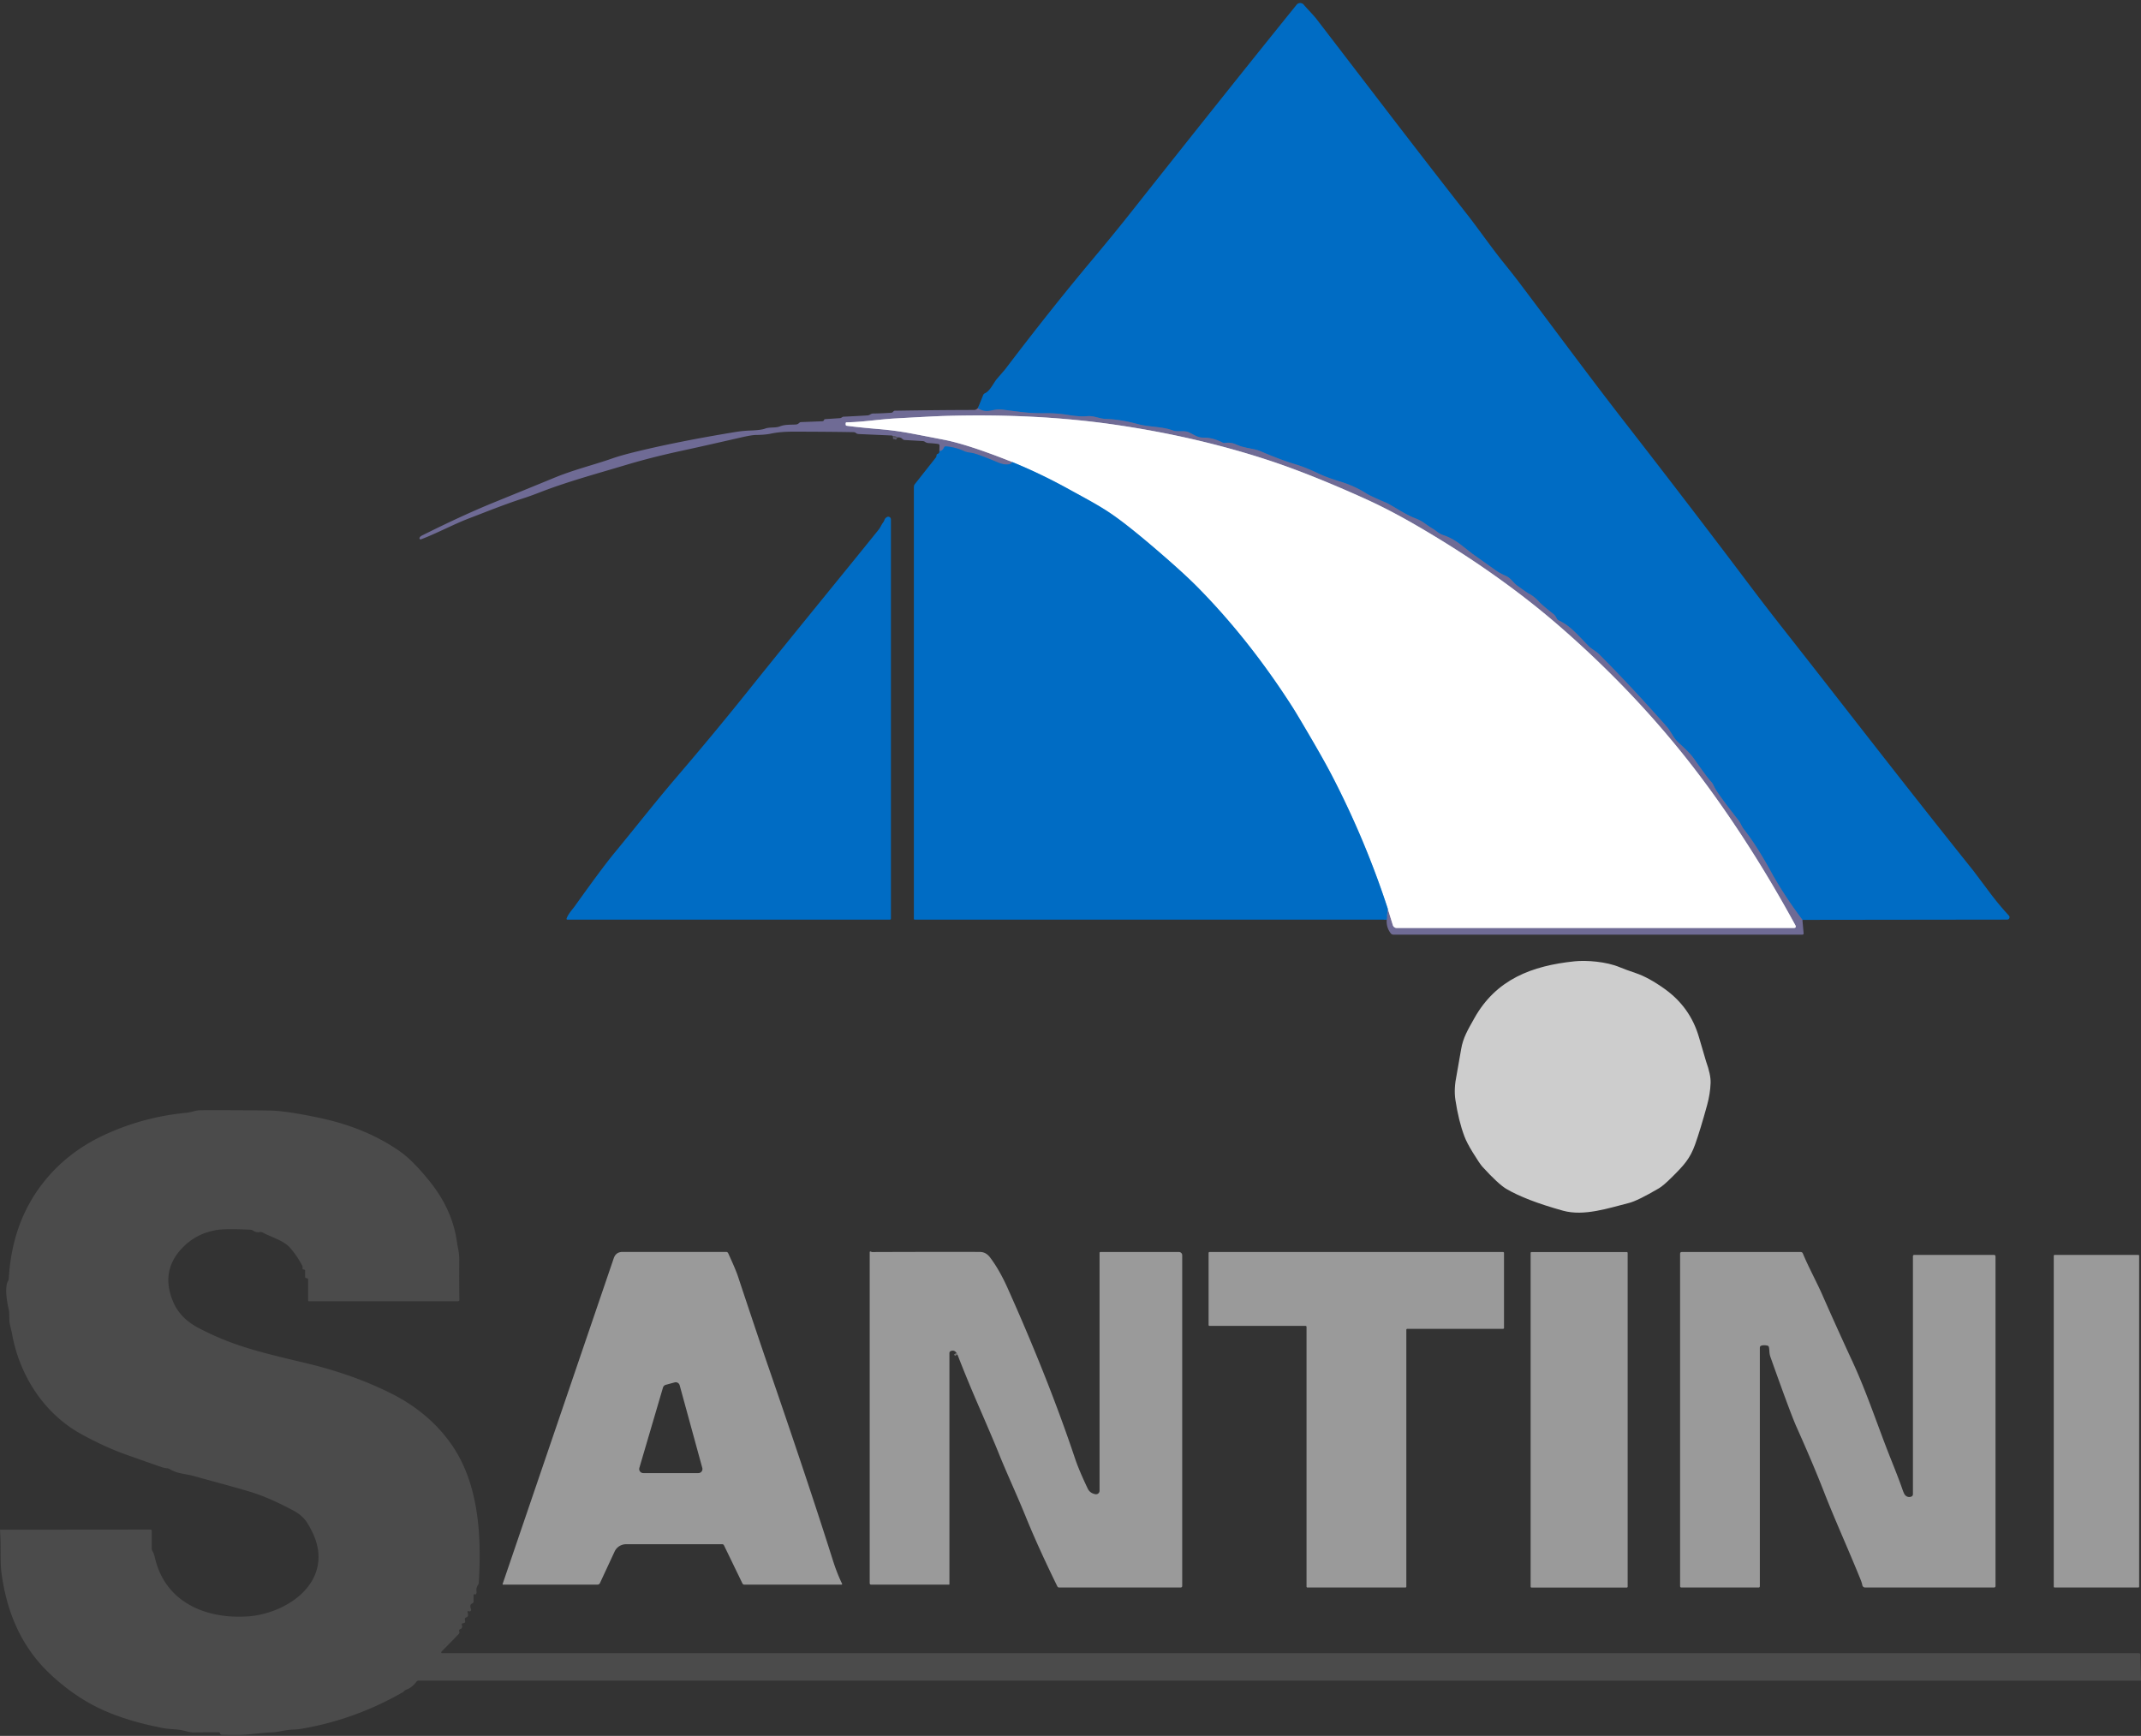
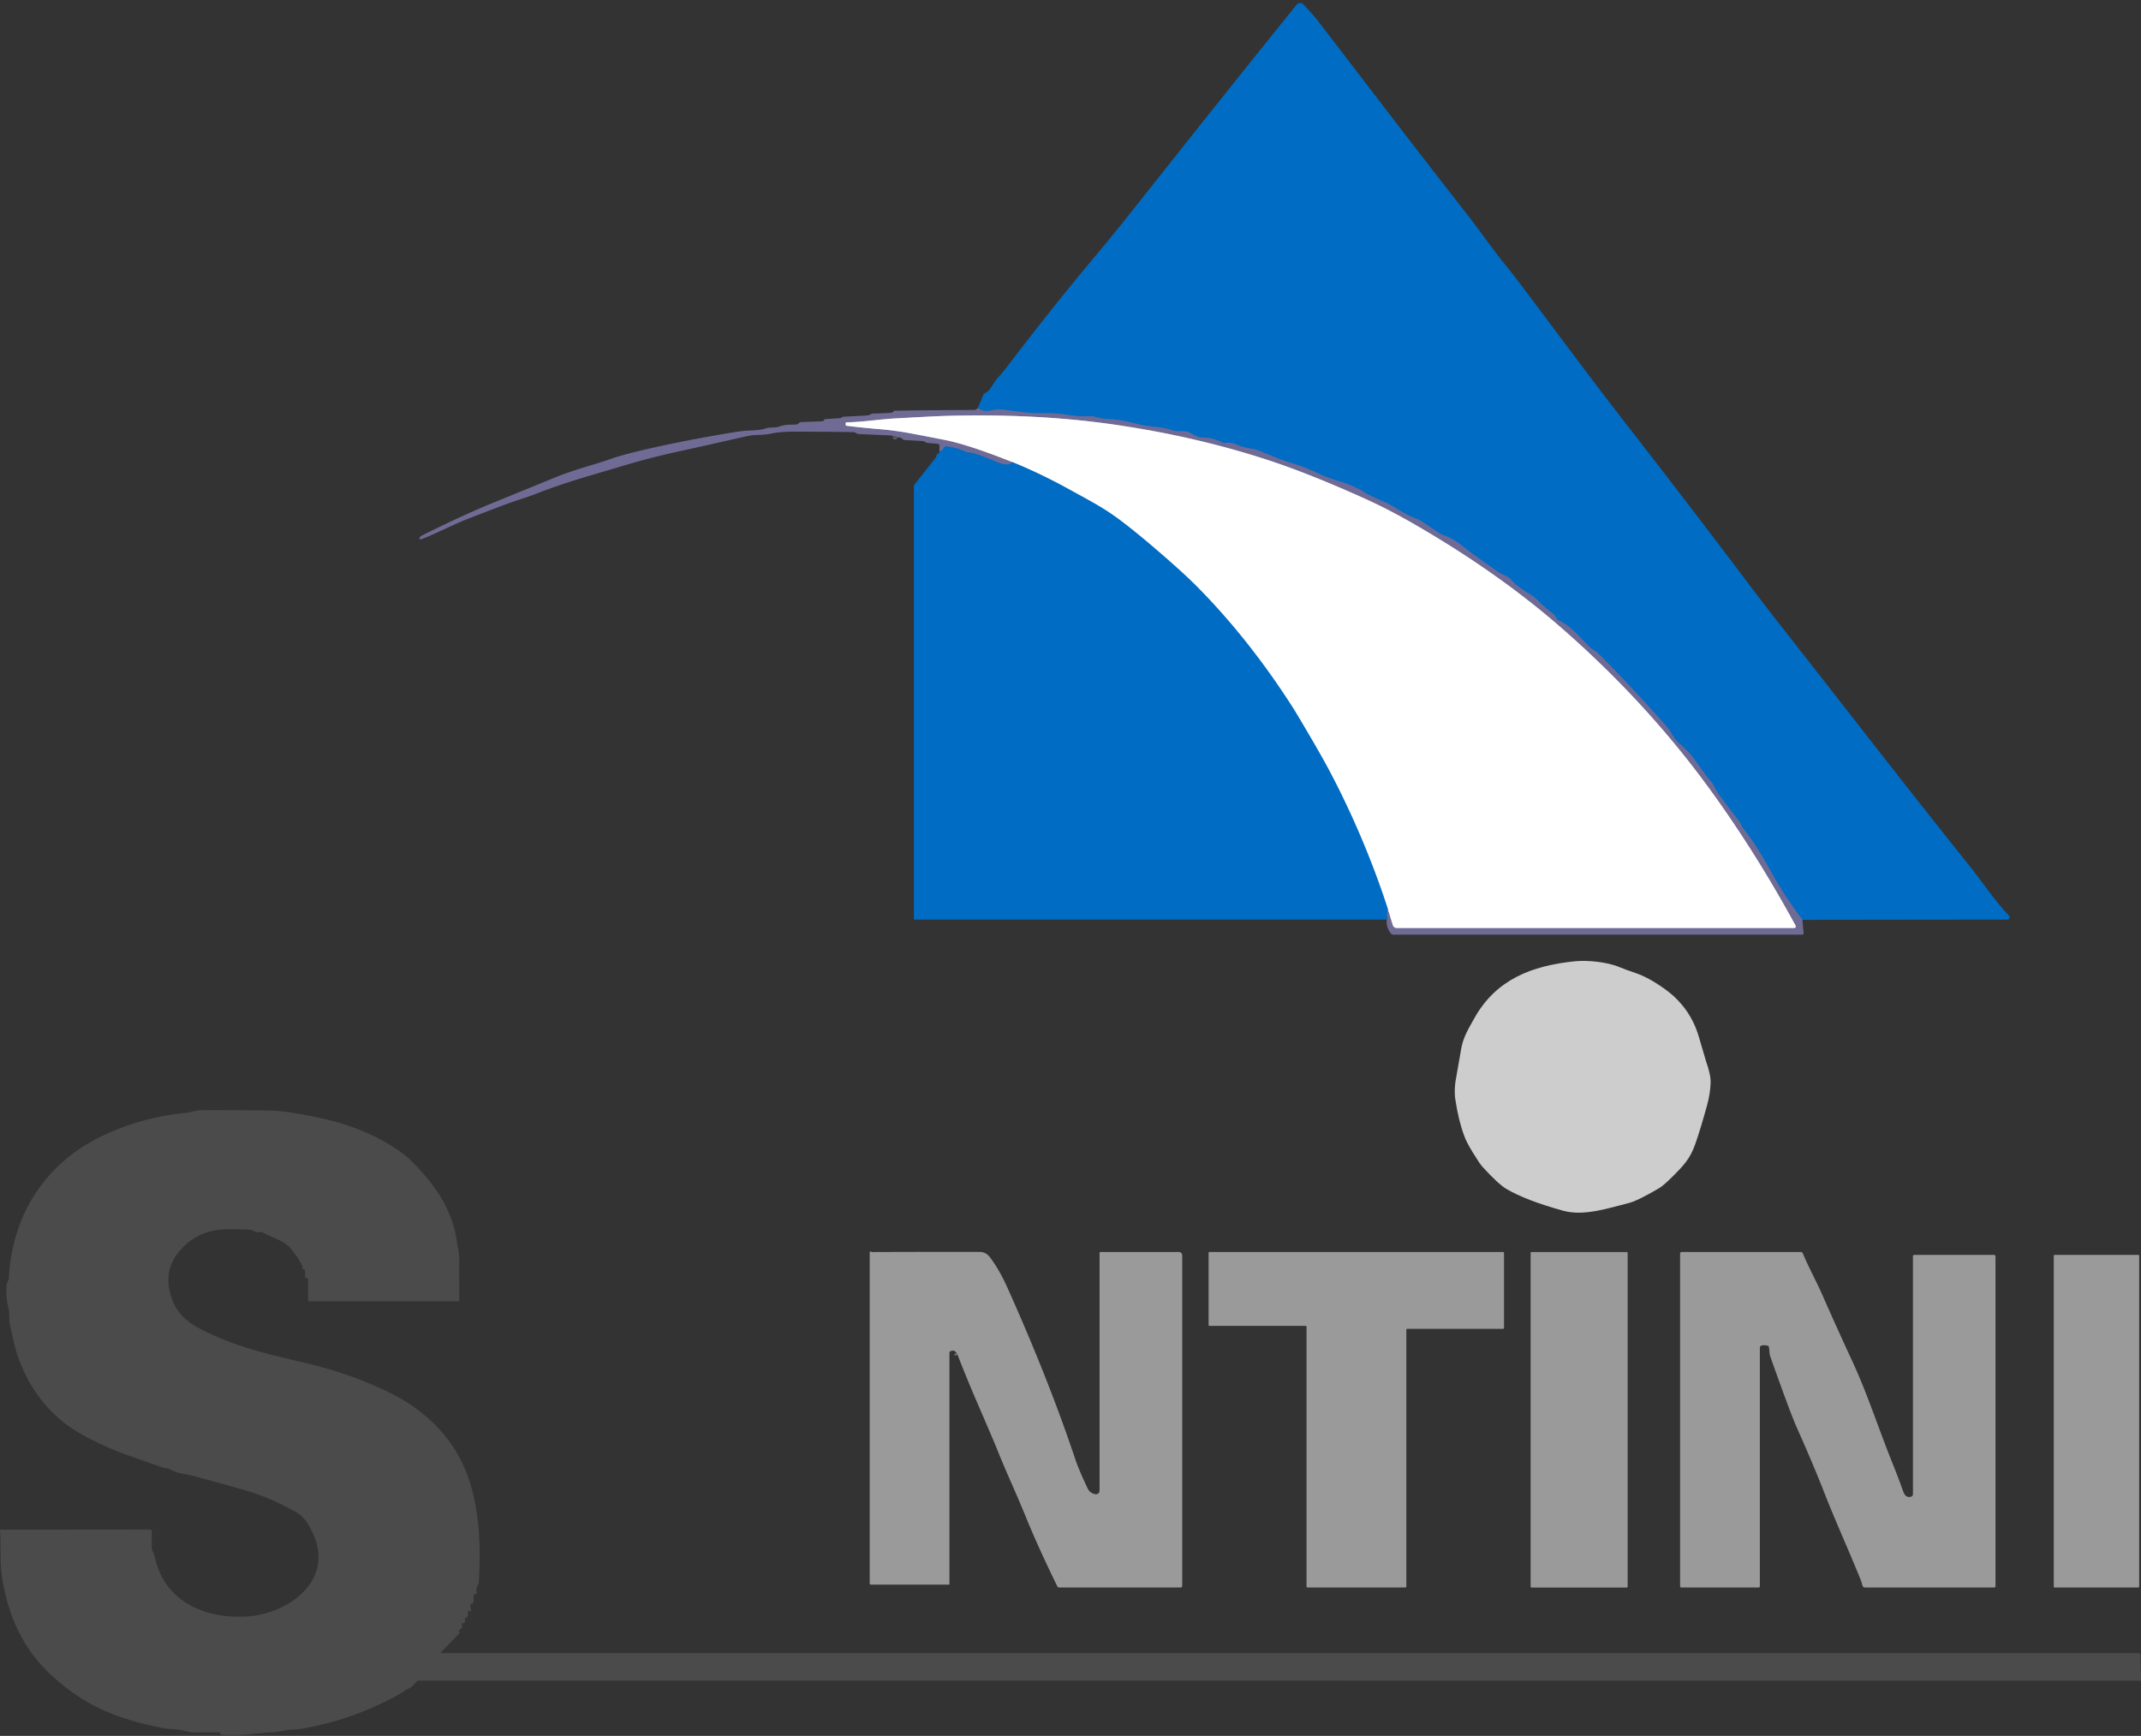
<svg xmlns="http://www.w3.org/2000/svg" version="1.1" viewBox="0.00 0.00 745.00 604.00">
  <rect x="0.00" y="0.00" width="745.00" height="604.00" fill="#333333" stroke="none" />
  <g stroke-width="2.00" fill="none" stroke-linecap="butt">
    <path stroke="#386cad" vector-effect="non-scaling-stroke" d="   M 627.18 320.07   Q 620.68 311.39 616.32 303.45   Q 611.18 294.09 606.93 288.72   C 606.05 287.61 605.64 286.32 604.88 285.36   Q 598.39 277.09 596.85 274.43   C 596.37 273.59 596.05 272.65 595.45 272.04   Q 594.15 270.71 589.45 264.01   Q 588.01 261.95 584.31 258.63   Q 583.00 257.46 582.10 255.97   Q 580.72 253.69 580.17 253.07   Q 567.72 238.96 556.48 227.70   C 555.30 226.53 553.84 225.87 552.83 224.84   C 548.85 220.80 546.42 217.75 542.36 215.87   A 1.41 1.39 89.2 0 1 541.68 215.20   C 541.41 214.61 541.07 214.06 540.50 213.62   Q 536.59 210.56 535.46 209.30   Q 533.82 207.49 531.87 206.50   Q 531.54 206.34 528.06 203.86   C 526.51 202.75 525.81 201.21 524.02 200.41   Q 521.81 199.42 520.38 198.40   Q 519.95 198.09 512.47 192.78   Q 512.40 192.73 508.54 189.71   Q 505.37 187.23 502.18 186.18   C 500.56 185.64 499.74 184.63 498.36 183.85   Q 497.59 183.41 495.49 181.91   Q 494.24 181.02 492.45 180.34   C 488.56 178.85 484.59 175.88 482.00 174.78   Q 476.75 172.55 475.35 171.65   C 472.91 170.06 469.61 168.56 466.57 167.64   Q 461.75 166.19 458.55 164.66   Q 454.27 162.61 450.64 161.52   Q 445.62 160.02 438.57 156.99   C 436.31 156.02 433.06 156.01 430.22 154.69   Q 428.31 153.81 426.33 154.13   A 1.60 1.54 -35.1 0 1 425.37 153.98   Q 421.92 152.22 418.64 152.27   C 416.91 152.30 415.74 151.45 413.89 150.52   C 412.03 149.59 409.99 150.47 408.03 149.75   C 404.25 148.36 399.89 148.65 395.92 147.57   Q 389.85 145.92 384.81 145.77   C 382.44 145.71 380.72 144.58 378.23 144.82   Q 375.72 145.06 371.45 144.36   Q 367.74 143.74 363.51 143.79   Q 359.13 143.83 355.57 143.39   Q 350.75 142.79 348.72 142.52   C 345.34 142.08 343.71 144.19 340.25 142.05" />
-     <path stroke="#386cad" vector-effect="non-scaling-stroke" d="   M 482.53 320.00   L 482.91 316.22" />
-     <path stroke="#b7b5ca" vector-effect="non-scaling-stroke" d="   M 482.91 316.22   L 484.67 321.92   A 1.41 1.40 -8.8 0 0 486.01 322.90   L 624.08 322.90   Q 625.26 322.90 624.69 321.87   Q 610.44 295.76 594.24 273.65   Q 572.43 243.88 543.23 218.41   Q 521.34 199.31 492.48 182.61   Q 483.21 177.24 474.77 173.44   Q 455.50 164.75 440.95 160.00   Q 415.78 151.79 387.40 147.70   Q 360.58 143.84 328.99 144.72   Q 324.95 144.84 311.62 145.59   C 305.64 145.93 300.31 146.86 294.63 146.95   Q 294.27 146.96 294.27 147.31   L 294.27 147.71   Q 294.27 148.10 294.66 148.15   Q 298.99 148.72 305.82 149.30   Q 311.45 149.77 316.67 150.74   Q 320.26 151.41 328.52 153.02   Q 336.94 154.67 352.23 160.77" />
+     <path stroke="#b7b5ca" vector-effect="non-scaling-stroke" d="   M 482.91 316.22   L 484.67 321.92   A 1.41 1.40 -8.8 0 0 486.01 322.90   L 624.08 322.90   Q 625.26 322.90 624.69 321.87   Q 610.44 295.76 594.24 273.65   Q 572.43 243.88 543.23 218.41   Q 521.34 199.31 492.48 182.61   Q 483.21 177.24 474.77 173.44   Q 455.50 164.75 440.95 160.00   Q 415.78 151.79 387.40 147.70   Q 360.58 143.84 328.99 144.72   Q 324.95 144.84 311.62 145.59   C 305.64 145.93 300.31 146.86 294.63 146.95   Q 294.27 146.96 294.27 147.31   L 294.27 147.71   Q 294.27 148.10 294.66 148.15   Q 311.45 149.77 316.67 150.74   Q 320.26 151.41 328.52 153.02   Q 336.94 154.67 352.23 160.77" />
    <path stroke="#386cad" vector-effect="non-scaling-stroke" d="   M 352.23 160.77   Q 351.78 161.81 349.57 161.57   Q 348.55 161.46 347.03 160.83   Q 339.77 157.78 337.95 157.57   Q 337.36 157.50 336.78 157.38   Q 335.97 157.21 335.65 157.06   Q 332.57 155.62 329.19 155.33   Q 328.69 155.29 328.48 155.75   Q 327.95 156.95 326.89 156.96" />
    <path stroke="#5d5b70" vector-effect="non-scaling-stroke" d="   M 312.31 152.19   Q 311.67 151.74 310.73 151.76" />
    <path stroke="#80b6e2" vector-effect="non-scaling-stroke" d="   M 482.91 316.22   Q 475.17 292.51 463.70 270.31   Q 461.19 265.44 456.87 258.01   Q 451.52 248.82 449.68 245.94   Q 434.66 222.51 416.75 204.35   Q 412.21 199.74 403.51 192.23   Q 393.39 183.49 387.46 179.33   C 382.78 176.04 378.22 173.70 371.88 170.20   Q 362.11 164.80 352.23 160.77" />
    <path stroke="#737373" vector-effect="non-scaling-stroke" d="   M 333.15 471.29   L 332.84 470.76" />
  </g>
  <path fill="#006cc4" d="   M 627.18 320.07   Q 620.68 311.39 616.32 303.45   Q 611.18 294.09 606.93 288.72   C 606.05 287.61 605.64 286.32 604.88 285.36   Q 598.39 277.09 596.85 274.43   C 596.37 273.59 596.05 272.65 595.45 272.04   Q 594.15 270.71 589.45 264.01   Q 588.01 261.95 584.31 258.63   Q 583.00 257.46 582.10 255.97   Q 580.72 253.69 580.17 253.07   Q 567.72 238.96 556.48 227.70   C 555.30 226.53 553.84 225.87 552.83 224.84   C 548.85 220.80 546.42 217.75 542.36 215.87   A 1.41 1.39 89.2 0 1 541.68 215.20   C 541.41 214.61 541.07 214.06 540.50 213.62   Q 536.59 210.56 535.46 209.30   Q 533.82 207.49 531.87 206.50   Q 531.54 206.34 528.06 203.86   C 526.51 202.75 525.81 201.21 524.02 200.41   Q 521.81 199.42 520.38 198.40   Q 519.95 198.09 512.47 192.78   Q 512.40 192.73 508.54 189.71   Q 505.37 187.23 502.18 186.18   C 500.56 185.64 499.74 184.63 498.36 183.85   Q 497.59 183.41 495.49 181.91   Q 494.24 181.02 492.45 180.34   C 488.56 178.85 484.59 175.88 482.00 174.78   Q 476.75 172.55 475.35 171.65   C 472.91 170.06 469.61 168.56 466.57 167.64   Q 461.75 166.19 458.55 164.66   Q 454.27 162.61 450.64 161.52   Q 445.62 160.02 438.57 156.99   C 436.31 156.02 433.06 156.01 430.22 154.69   Q 428.31 153.81 426.33 154.13   A 1.60 1.54 -35.1 0 1 425.37 153.98   Q 421.92 152.22 418.64 152.27   C 416.91 152.30 415.74 151.45 413.89 150.52   C 412.03 149.59 409.99 150.47 408.03 149.75   C 404.25 148.36 399.89 148.65 395.92 147.57   Q 389.85 145.92 384.81 145.77   C 382.44 145.71 380.72 144.58 378.23 144.82   Q 375.72 145.06 371.45 144.36   Q 367.74 143.74 363.51 143.79   Q 359.13 143.83 355.57 143.39   Q 350.75 142.79 348.72 142.52   C 345.34 142.08 343.71 144.19 340.25 142.05   L 342.10 137.49   Q 342.28 137.03 342.73 136.83   C 344.59 135.98 345.71 133.20 346.90 131.82   Q 349.70 128.59 349.84 128.40   Q 365.56 107.69 380.06 90.38   Q 387.69 81.27 392.72 74.91   Q 429.48 28.48 451.18 1.65   A 1.61 1.60 44.4 0 1 453.66 1.63   C 455.04 3.27 456.92 5.09 458.13 6.66   Q 461.55 11.10 480.01 35.18   Q 496.31 56.46 510.88 75.07   C 514.24 79.36 519.03 86.22 523.20 91.39   Q 526.58 95.59 528.27 97.82   C 539.33 112.43 552.38 130.19 564.77 146.13   Q 588.68 176.88 609.12 204.03   Q 614.50 211.17 621.28 219.79   C 643.73 248.34 661.14 271.07 686.65 302.95   Q 686.70 303.01 692.59 310.86   Q 695.64 314.92 699.04 318.59   A 0.83 0.83 0.0 0 1 698.44 319.98   L 627.18 320.07   Z" />
  <path fill="#6f6b95" d="   M 340.25 142.05   C 343.71 144.19 345.34 142.08 348.72 142.52   Q 350.75 142.79 355.57 143.39   Q 359.13 143.83 363.51 143.79   Q 367.74 143.74 371.45 144.36   Q 375.72 145.06 378.23 144.82   C 380.72 144.58 382.44 145.71 384.81 145.77   Q 389.85 145.92 395.92 147.57   C 399.89 148.65 404.25 148.36 408.03 149.75   C 409.99 150.47 412.03 149.59 413.89 150.52   C 415.74 151.45 416.91 152.30 418.64 152.27   Q 421.92 152.22 425.37 153.98   A 1.60 1.54 -35.1 0 0 426.33 154.13   Q 428.31 153.81 430.22 154.69   C 433.06 156.01 436.31 156.02 438.57 156.99   Q 445.62 160.02 450.64 161.52   Q 454.27 162.61 458.55 164.66   Q 461.75 166.19 466.57 167.64   C 469.61 168.56 472.91 170.06 475.35 171.65   Q 476.75 172.55 482.00 174.78   C 484.59 175.88 488.56 178.85 492.45 180.34   Q 494.24 181.02 495.49 181.91   Q 497.59 183.41 498.36 183.85   C 499.74 184.63 500.56 185.64 502.18 186.18   Q 505.37 187.23 508.54 189.71   Q 512.40 192.73 512.47 192.78   Q 519.95 198.09 520.38 198.40   Q 521.81 199.42 524.02 200.41   C 525.81 201.21 526.51 202.75 528.06 203.86   Q 531.54 206.34 531.87 206.50   Q 533.82 207.49 535.46 209.30   Q 536.59 210.56 540.50 213.62   C 541.07 214.06 541.41 214.61 541.68 215.20   A 1.41 1.39 89.2 0 0 542.36 215.87   C 546.42 217.75 548.85 220.80 552.83 224.84   C 553.84 225.87 555.30 226.53 556.48 227.70   Q 567.72 238.96 580.17 253.07   Q 580.72 253.69 582.10 255.97   Q 583.00 257.46 584.31 258.63   Q 588.01 261.95 589.45 264.01   Q 594.15 270.71 595.45 272.04   C 596.05 272.65 596.37 273.59 596.85 274.43   Q 598.39 277.09 604.88 285.36   C 605.64 286.32 606.05 287.61 606.93 288.72   Q 611.18 294.09 616.32 303.45   Q 620.68 311.39 627.18 320.07   L 627.60 324.69   Q 627.65 325.21 627.13 325.21   L 484.86 325.21   Q 484.30 325.21 483.96 324.78   Q 482.35 322.76 482.53 320.00   L 482.91 316.22   L 484.67 321.92   A 1.41 1.40 -8.8 0 0 486.01 322.90   L 624.08 322.90   Q 625.26 322.90 624.69 321.87   Q 610.44 295.76 594.24 273.65   Q 572.43 243.88 543.23 218.41   Q 521.34 199.31 492.48 182.61   Q 483.21 177.24 474.77 173.44   Q 455.50 164.75 440.95 160.00   Q 415.78 151.79 387.40 147.70   Q 360.58 143.84 328.99 144.72   Q 324.95 144.84 311.62 145.59   C 305.64 145.93 300.31 146.86 294.63 146.95   Q 294.27 146.96 294.27 147.31   L 294.27 147.71   Q 294.27 148.10 294.66 148.15   Q 298.99 148.72 305.82 149.30   Q 311.45 149.77 316.67 150.74   Q 320.26 151.41 328.52 153.02   Q 336.94 154.67 352.23 160.77   Q 351.78 161.81 349.57 161.57   Q 348.55 161.46 347.03 160.83   Q 339.77 157.78 337.95 157.57   Q 337.36 157.50 336.78 157.38   Q 335.97 157.21 335.65 157.06   Q 332.57 155.62 329.19 155.33   Q 328.69 155.29 328.48 155.75   Q 327.95 156.95 326.89 156.96   L 326.92 155.09   Q 326.93 154.54 326.38 154.47   Q 324.80 154.25 323.25 154.18   Q 322.42 154.14 321.91 153.77   Q 321.53 153.49 321.06 153.47   L 314.78 153.10   A 1.16 1.13 -20.0 0 1 314.05 152.77   Q 313.39 152.09 312.31 152.19   Q 311.67 151.74 310.73 151.76   Q 310.56 151.55 310.24 151.53   Q 307.11 151.39 298.93 151.03   Q 298.33 151.00 298.09 150.84   Q 297.96 150.76 297.85 150.67   Q 297.49 150.38 297.03 150.37   Q 289.74 150.22 276.21 150.19   Q 271.48 150.19 268.33 150.87   Q 266.31 151.31 263.03 151.35   Q 261.55 151.36 257.82 152.22   Q 244.28 155.32 237.70 156.74   Q 227.00 159.04 218.33 161.63   C 206.25 165.24 197.08 167.71 187.54 171.43   Q 184.63 172.57 181.81 173.48   C 175.40 175.56 168.89 178.20 163.05 180.43   C 157.92 182.39 151.68 185.72 146.51 187.65   A 0.40 0.40 0.0 0 1 145.99 187.14   Q 146.16 186.67 146.86 186.32   Q 161.21 179.16 171.82 174.85   Q 187.46 168.48 192.39 166.44   C 199.71 163.39 206.18 161.92 213.18 159.47   Q 216.14 158.43 221.66 157.09   Q 236.08 153.58 255.62 150.36   Q 258.39 149.90 260.92 149.81   Q 264.82 149.67 266.22 149.14   C 267.82 148.53 269.82 148.99 271.41 148.35   C 273.19 147.64 275.26 147.83 277.00 147.70   Q 277.50 147.66 277.88 147.34   Q 278.25 147.03 278.29 147.00   Q 278.48 146.88 278.73 146.87   Q 282.33 146.73 285.92 146.59   Q 286.41 146.57 286.56 146.42   Q 286.67 146.32 286.72 146.18   Q 286.83 145.86 287.16 145.84   L 292.34 145.49   A 0.91 0.89 -64.2 0 0 292.78 145.33   Q 293.25 145.00 293.50 144.99   Q 296.77 144.85 301.79 144.55   C 302.76 144.49 302.96 143.89 303.81 143.88   Q 306.25 143.87 310.10 143.62   Q 310.53 143.59 310.79 143.25   Q 310.90 143.10 311.10 142.99   Q 311.24 142.91 311.42 142.91   Q 326.90 142.66 339.00 142.65   C 339.50 142.65 339.87 142.34 340.25 142.05   Z" />
  <path fill="#ffffff" d="   M 482.91 316.22   Q 475.17 292.51 463.70 270.31   Q 461.19 265.44 456.87 258.01   Q 451.52 248.82 449.68 245.94   Q 434.66 222.51 416.75 204.35   Q 412.21 199.74 403.51 192.23   Q 393.39 183.49 387.46 179.33   C 382.78 176.04 378.22 173.70 371.88 170.20   Q 362.11 164.80 352.23 160.77   Q 336.94 154.67 328.52 153.02   Q 320.26 151.41 316.67 150.74   Q 311.45 149.77 305.82 149.30   Q 298.99 148.72 294.66 148.15   Q 294.27 148.10 294.27 147.71   L 294.27 147.31   Q 294.27 146.96 294.63 146.95   C 300.31 146.86 305.64 145.93 311.62 145.59   Q 324.95 144.84 328.99 144.72   Q 360.58 143.84 387.40 147.70   Q 415.78 151.79 440.95 160.00   Q 455.50 164.75 474.77 173.44   Q 483.21 177.24 492.48 182.61   Q 521.34 199.31 543.23 218.41   Q 572.43 243.88 594.24 273.65   Q 610.44 295.76 624.69 321.87   Q 625.26 322.90 624.08 322.90   L 486.01 322.90   A 1.41 1.40 -8.8 0 1 484.67 321.92   L 482.91 316.22   Z" />
  <path fill="#4b4b4b" d="   M 312.31 152.19   Q 310.93 152.37 310.73 151.76   Q 311.67 151.74 312.31 152.19   Z" />
  <path fill="#006cc4" d="   M 352.23 160.77   Q 362.11 164.80 371.88 170.20   C 378.22 173.70 382.78 176.04 387.46 179.33   Q 393.39 183.49 403.51 192.23   Q 412.21 199.74 416.75 204.35   Q 434.66 222.51 449.68 245.94   Q 451.52 248.82 456.87 258.01   Q 461.19 265.44 463.70 270.31   Q 475.17 292.51 482.91 316.22   L 482.53 320.00   L 318.28 319.99   A 0.28 0.27 0.0 0 1 318.00 319.72   L 318.00 169.45   Q 318.00 168.87 318.36 168.42   L 325.64 159.20   Q 325.87 158.90 325.87 158.53   Q 325.87 158.07 326.35 157.89   Q 326.73 157.74 326.85 157.35   Q 326.93 157.11 326.89 156.96   Q 327.95 156.95 328.48 155.75   Q 328.69 155.29 329.19 155.33   Q 332.57 155.62 335.65 157.06   Q 335.97 157.21 336.78 157.38   Q 337.36 157.50 337.95 157.57   Q 339.77 157.78 347.03 160.83   Q 348.55 161.46 349.57 161.57   Q 351.78 161.81 352.23 160.77   Z" />
-   <path fill="#006cc4" d="   M 307.82 180.76   Q 308.00 180.32 308.56 179.95   A 0.93 0.93 0.0 0 1 310.01 180.73   L 310.01 319.62   A 0.38 0.38 0.0 0 1 309.63 320.00   L 197.54 320.00   Q 197.01 320.00 197.19 319.50   C 197.80 317.87 199.26 316.36 200.00 315.32   Q 209.54 301.94 213.79 296.79   C 221.01 288.05 228.03 279.05 235.43 270.40   Q 248.33 255.35 260.10 240.65   C 276.19 220.56 294.04 198.84 305.71 184.33   C 306.35 183.54 306.74 182.48 307.42 181.63   Q 307.54 181.48 307.82 180.76   Z" />
  <path fill="#cdcdcd" d="   M 581.94 409.44   Q 578.84 412.54 577.24 413.48   Q 569.80 417.83 566.82 418.58   C 559.75 420.36 551.20 423.29 543.86 421.26   Q 530.86 417.64 524.16 413.68   Q 521.37 412.03 515.87 406.01   Q 514.87 404.91 512.43 400.92   Q 510.37 397.56 509.56 395.38   Q 507.52 389.96 506.42 382.62   Q 505.85 378.79 506.87 373.97   Q 507.13 372.74 508.44 365.00   C 509.11 361.08 510.72 358.40 513.02 354.30   C 520.59 340.76 533.04 336.02 548.00 334.48   C 551.94 334.08 558.92 334.56 563.62 336.55   Q 565.35 337.29 569.24 338.61   Q 573.75 340.14 579.35 344.17   Q 588.18 350.53 591.17 360.85   Q 593.48 368.80 593.64 369.25   Q 595.34 373.99 595.24 376.81   Q 595.10 380.60 594.02 384.53   Q 591.69 393.02 589.87 398.15   C 588.10 403.14 585.98 405.41 581.94 409.44   Z" />
  <path fill="#4b4b4b" d="   M 745.00 584.25   L 745.00 584.79   L 145.68 584.78   Q 145.17 584.78 144.87 585.19   Q 143.38 587.20 141.46 587.88   Q 140.98 588.05 140.62 588.42   Q 140.35 588.71 140.12 588.84   Q 123.56 598.33 105.03 601.51   Q 103.45 601.78 101.97 601.81   C 99.11 601.88 96.91 602.76 94.34 602.79   Q 92.92 602.82 86.89 603.45   C 83.59 603.79 80.59 603.69 77.16 603.62   Q 76.81 603.61 76.65 603.30   L 76.52 603.01   Q 76.40 602.76 76.12 602.76   Q 69.64 602.74 67.76 602.82   C 65.82 602.91 64.03 601.99 61.77 601.81   Q 57.75 601.48 57.25 601.39   Q 44.26 598.93 35.19 594.71   Q 25.79 590.34 17.37 582.41   C 7.29 572.91 2.34 560.79 0.54 547.49   C -0.06 543.03 0.42 537.52 0.00 532.49   Q 0.01 532.37 0.00 532.26   L 52.31 532.21   Q 52.80 532.21 52.80 532.70   L 52.80 538.84   Q 52.80 539.30 53.04 539.69   Q 53.57 540.52 53.91 542.02   C 57.43 557.43 71.53 563.44 86.28 562.43   C 97.63 561.65 111.80 553.59 110.78 540.39   Q 110.41 535.58 106.97 529.98   Q 105.35 527.34 102.04 525.58   Q 93.66 521.10 87.35 519.16   Q 83.55 517.98 66.47 513.34   Q 66.43 513.33 62.95 512.66   Q 60.96 512.28 59.02 511.17   Q 58.61 510.93 58.13 510.89   Q 57.26 510.82 56.20 510.48   Q 55.60 510.28 44.23 506.27   Q 36.61 503.58 28.29 499.01   C 15.21 491.81 6.68 478.41 4.14 463.82   Q 4.12 463.71 3.48 460.98   C 3.02 459.08 3.44 457.24 3.00 455.45   C 2.42 453.04 1.56 447.90 2.79 445.72   Q 3.03 445.30 3.06 444.81   Q 4.20 425.05 15.34 411.13   Q 23.61 400.81 36.20 394.95   Q 49.78 388.64 64.73 387.21   C 66.75 387.01 67.98 386.31 69.75 386.30   Q 83.27 386.26 93.89 386.41   Q 99.52 386.50 111.12 388.95   Q 127.34 392.38 139.05 400.55   Q 143.69 403.80 149.52 411.06   Q 157.62 421.14 159.06 432.61   Q 159.07 432.68 159.49 434.90   Q 159.81 436.56 159.80 438.25   Q 159.75 446.75 159.85 452.24   Q 159.86 452.79 159.30 452.79   L 107.58 452.79   Q 107.21 452.79 107.21 452.42   L 107.21 445.24   Q 107.21 444.81 106.78 444.77   Q 106.62 444.75 106.53 444.74   A 0.39 0.39 0.0 0 1 106.18 444.35   L 106.18 442.25   Q 106.18 441.76 105.69 441.73   Q 105.20 441.69 105.28 441.20   Q 105.35 440.72 105.12 440.30   Q 103.34 436.94 100.97 434.21   C 98.69 431.60 94.56 430.56 91.43 428.87   Q 90.97 428.62 90.45 428.71   Q 89.12 428.92 88.06 428.19   Q 87.63 427.90 87.12 427.88   Q 78.64 427.48 75.59 427.96   Q 68.31 429.10 63.39 434.26   Q 55.70 442.33 60.30 453.08   Q 62.70 458.67 68.88 461.95   C 80.94 468.34 90.84 470.58 106.68 474.36   Q 122.79 478.20 136.05 484.82   Q 148.80 491.19 156.56 501.84   C 166.31 515.23 167.66 533.08 166.61 550.60   Q 166.58 551.08 166.32 551.49   Q 165.59 552.61 165.81 553.84   Q 165.89 554.26 165.66 554.61   Q 165.50 554.87 165.23 554.75   A 0.31 0.30 12.6 0 0 164.79 555.02   L 164.79 557.23   A 0.77 0.76 80.3 0 1 164.29 557.95   Q 163.25 558.34 163.92 559.98   A 0.46 0.45 54.1 0 1 163.85 560.45   Q 163.53 560.81 163.05 560.61   Q 162.53 560.41 162.76 561.20   Q 163.14 562.47 162.23 562.78   Q 161.72 562.94 161.77 563.48   L 161.85 564.25   Q 161.89 564.66 161.28 564.80   Q 161.15 564.83 160.94 564.86   Q 160.57 564.89 160.69 565.24   Q 161.14 566.50 160.12 566.89   Q 159.62 567.07 159.78 567.58   Q 159.87 567.88 159.84 568.17   Q 159.82 568.35 159.46 568.73   Q 156.66 571.64 153.62 574.69   A 0.31 0.31 0.0 0 0 153.84 575.22   L 744.25 575.22   Q 744.74 575.22 744.76 575.71   L 745.00 584.25   Z   M 154.83 572.13   C 154.60 572.36 154.32 572.62 154.13 572.88   C 154.38 572.63 154.64 572.39 154.89 572.13   Q 154.90 572.12 154.89 572.12   Q 154.88 572.12 154.87 572.12   Q 154.85 572.11 154.83 572.13   Z" />
  <path fill="#9a9a9a" d="   M 333.15 471.29   L 332.84 470.76   Q 332.05 469.61 330.84 470.11   Q 330.37 470.31 330.37 470.83   L 330.37 551.29   Q 330.37 551.38 330.28 551.38   L 303.16 551.38   Q 302.63 551.38 302.63 550.84   L 302.63 435.76   Q 302.63 435.37 303.00 435.50   Q 303.13 435.54 303.27 435.60   Q 303.39 435.65 303.52 435.65   Q 333.43 435.55 341.00 435.62   Q 343.08 435.64 344.49 437.50   Q 347.78 441.85 350.65 448.27   Q 364.98 480.27 374.10 507.55   Q 375.45 511.57 378.49 517.95   Q 379.24 519.55 381.16 519.91   A 1.23 1.22 5.3 0 0 382.61 518.71   L 382.61 435.99   Q 382.61 435.64 382.95 435.64   L 410.25 435.64   A 1.13 1.12 90.0 0 1 411.37 436.77   L 411.37 551.79   Q 411.37 552.37 410.79 552.37   L 368.59 552.37   Q 368.11 552.37 367.90 551.94   Q 361.27 538.41 356.98 527.87   C 353.50 519.33 350.45 512.96 347.32 505.17   Q 345.87 501.53 340.12 488.26   Q 336.48 479.85 333.15 471.29   Z" />
-   <path fill="#9a9a9a" d="   M 217.84 537.32   A 4.38 4.38 0.0 0 0 213.87 539.85   L 208.77 550.82   Q 208.51 551.37 207.90 551.37   L 175.03 551.37   Q 174.82 551.37 174.89 551.17   L 213.56 437.82   Q 214.31 435.61 216.65 435.61   L 252.67 435.61   Q 253.17 435.61 253.39 436.07   Q 255.94 441.60 256.74 443.98   Q 264.10 466.12 266.94 474.35   Q 281.33 516.07 289.77 542.77   Q 291.23 547.39 292.98 550.99   Q 293.17 551.38 292.74 551.38   L 259.00 551.38   A 0.74 0.73 77.1 0 1 258.34 550.96   L 251.91 537.68   A 0.65 0.65 0.0 0 0 251.33 537.32   L 217.84 537.32   Z   M 243.01 512.57   A 1.42 1.42 0.0 0 0 244.38 510.78   L 236.50 482.00   A 1.42 1.42 0.0 0 0 234.76 481.01   L 231.67 481.85   A 1.42 1.42 0.0 0 0 230.69 482.82   L 222.48 510.75   A 1.42 1.42 0.0 0 0 223.85 512.57   L 243.01 512.57   Z" />
  <path fill="#9a9a9a" d="   M 420.55 461.02   L 420.55 435.97   A 0.33 0.33 0.0 0 1 420.88 435.64   L 523.02 435.64   A 0.33 0.33 0.0 0 1 523.35 435.97   L 523.35 462.04   A 0.33 0.33 0.0 0 1 523.02 462.37   L 489.69 462.37   A 0.33 0.33 0.0 0 0 489.36 462.70   L 489.36 552.05   A 0.33 0.33 0.0 0 1 489.03 552.38   L 454.96 552.38   A 0.33 0.33 0.0 0 1 454.63 552.05   L 454.63 461.68   A 0.33 0.33 0.0 0 0 454.30 461.35   L 420.88 461.35   A 0.33 0.33 0.0 0 1 420.55 461.02   Z" />
  <rect fill="#9a9a9a" x="532.61" y="435.65" width="33.76" height="116.74" rx="0.27" />
  <path fill="#9a9a9a" d="   M 665.08 520.74   A 0.87 0.86 79.8 0 0 665.64 519.93   L 665.64 437.15   Q 665.64 436.64 666.16 436.64   L 693.77 436.64   Q 694.37 436.64 694.37 437.24   L 694.37 551.83   Q 694.37 552.37 693.83 552.37   L 649.00 552.37   A 0.99 0.98 -4.9 0 1 648.03 551.56   Q 647.89 550.78 647.41 549.58   C 642.83 538.30 638.64 529.22 634.59 518.86   Q 630.90 509.39 625.08 496.39   Q 623.05 491.84 616.05 472.14   C 615.62 470.91 615.75 469.94 615.55 468.83   Q 615.45 468.29 614.91 468.19   Q 613.73 467.97 612.91 468.22   Q 612.37 468.39 612.37 468.95   L 612.37 551.90   Q 612.37 552.38 611.89 552.38   L 585.13 552.38   Q 584.62 552.38 584.62 551.88   L 584.62 436.26   Q 584.62 435.64 585.25 435.64   L 626.56 435.64   Q 627.13 435.64 627.35 436.17   C 629.23 440.74 632.24 446.28 634.09 450.50   Q 639.27 462.26 644.68 473.93   C 649.66 484.70 653.54 496.62 657.84 507.39   Q 660.84 514.90 661.82 517.75   Q 662.39 519.42 662.69 519.90   C 663.24 520.79 664.17 521.09 665.08 520.74   Z" />
  <rect fill="#9a9a9a" x="714.64" y="436.64" width="29.72" height="115.74" rx="0.27" />
  <path fill="#4b4b4b" d="   M 333.15 471.29   Q 332.84 471.07 332.84 470.76   L 333.15 471.29   Z" />
</svg>